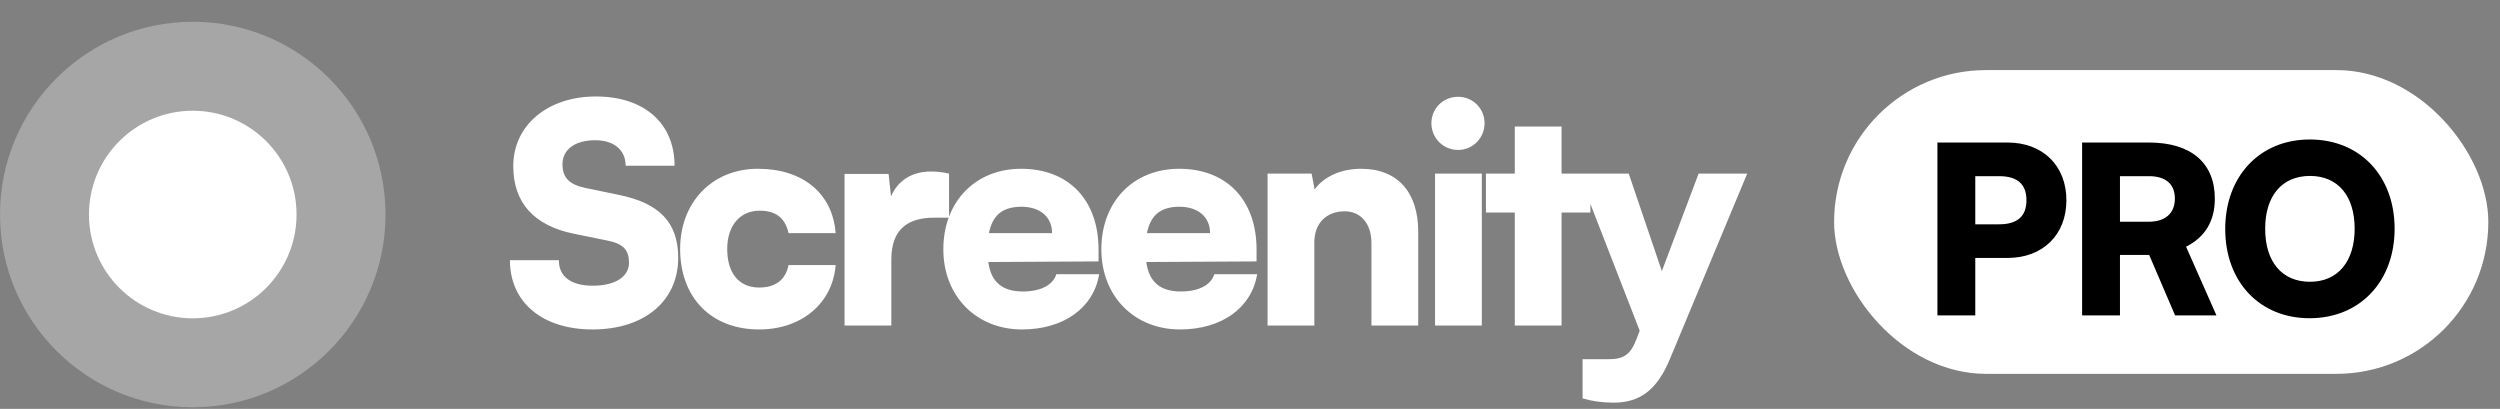
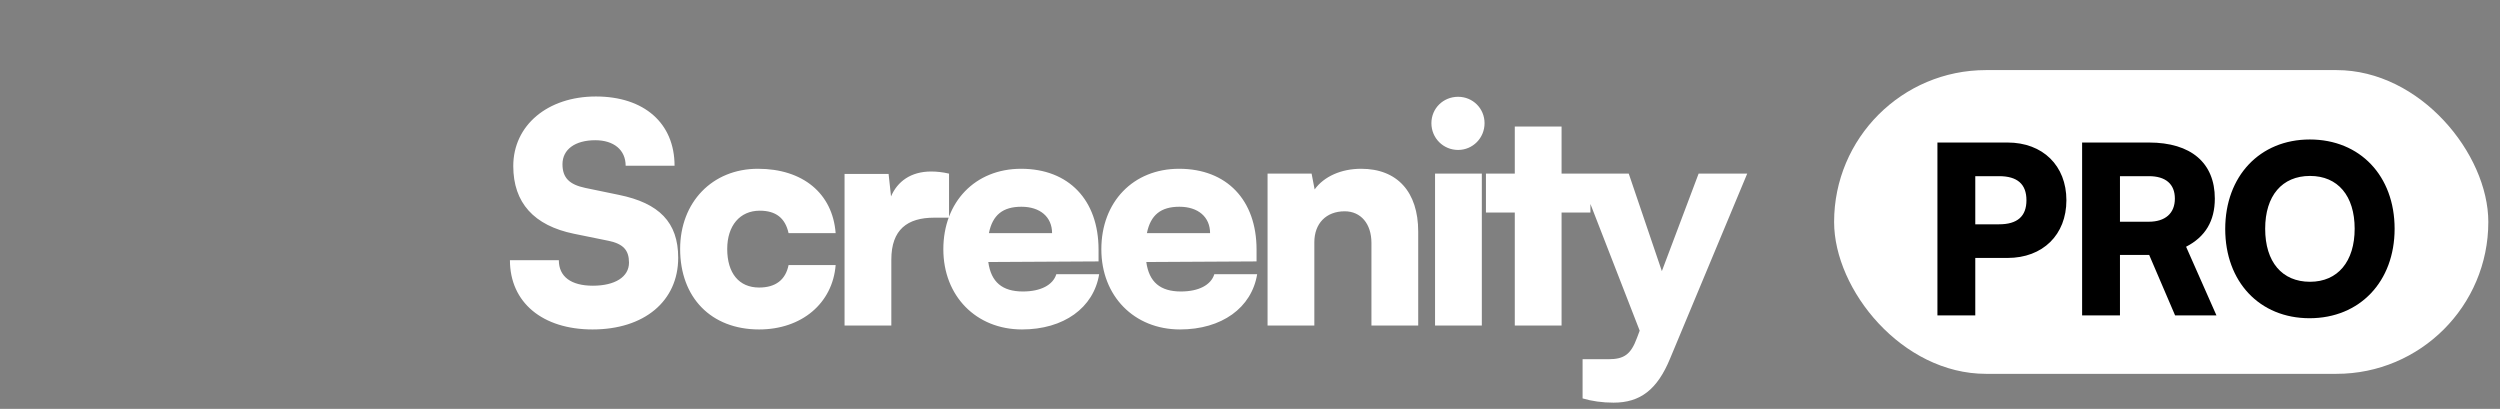
<svg xmlns="http://www.w3.org/2000/svg" width="214" height="35" viewBox="0 0 214 35" fill="none">
  <rect x="0" y="0" width="214" height="35" fill="#808080" stroke="none" />
  <path d="M43.936 14.213C43.936 10.729 46.874 8.259 51.008 8.259C55.142 8.259 57.742 10.547 57.742 14.187H53.556C53.556 12.835 52.542 12.003 50.956 12.003C49.24 12.003 48.148 12.783 48.148 14.057C48.148 15.227 48.746 15.799 50.098 16.085L52.984 16.683C56.416 17.385 58.054 19.023 58.054 22.065C58.054 25.783 55.142 28.201 50.722 28.201C46.432 28.201 43.65 25.887 43.65 22.273H47.836C47.836 23.677 48.876 24.457 50.748 24.457C52.646 24.457 53.842 23.703 53.842 22.481C53.842 21.415 53.348 20.869 52.074 20.609L49.136 20.011C45.704 19.309 43.936 17.359 43.936 14.213ZM58.22 21.311C58.22 17.307 60.976 14.447 64.876 14.447C68.724 14.447 71.272 16.553 71.532 19.959H67.502C67.216 18.659 66.41 18.035 65.032 18.035C63.342 18.035 62.25 19.309 62.25 21.311C62.25 23.391 63.264 24.613 64.98 24.613C66.384 24.613 67.242 23.963 67.502 22.689H71.532C71.272 25.965 68.62 28.201 64.98 28.201C60.872 28.201 58.22 25.471 58.22 21.311ZM81.238 14.863V18.633H79.964C77.676 18.633 76.298 19.647 76.298 22.221V27.863H72.294V14.889H76.064L76.272 16.813C76.818 15.539 77.962 14.681 79.704 14.681C80.172 14.681 80.692 14.733 81.238 14.863ZM87.484 28.201C83.558 28.201 80.75 25.341 80.75 21.337C80.75 17.281 83.48 14.447 87.406 14.447C91.488 14.447 94.036 17.125 94.036 21.363V22.377L84.598 22.429C84.832 24.145 85.794 24.951 87.562 24.951C89.07 24.951 90.136 24.405 90.422 23.469H94.088C93.62 26.355 91.046 28.201 87.484 28.201ZM87.432 17.697C85.846 17.697 84.962 18.399 84.65 19.959H90.058C90.058 18.581 89.044 17.697 87.432 17.697ZM101.009 28.201C97.083 28.201 94.275 25.341 94.275 21.337C94.275 17.281 97.005 14.447 100.931 14.447C105.013 14.447 107.561 17.125 107.561 21.363V22.377L98.123 22.429C98.357 24.145 99.319 24.951 101.087 24.951C102.595 24.951 103.661 24.405 103.947 23.469H107.613C107.145 26.355 104.571 28.201 101.009 28.201ZM100.957 17.697C99.371 17.697 98.487 18.399 98.175 19.959H103.583C103.583 18.581 102.569 17.697 100.957 17.697ZM112.507 27.863H108.503V14.863H112.273L112.533 16.215C113.339 15.097 114.821 14.447 116.511 14.447C119.605 14.447 121.399 16.423 121.399 19.829V27.863H117.395V20.791C117.395 19.153 116.485 18.087 115.107 18.087C113.521 18.087 112.507 19.127 112.507 20.739V27.863ZM124.816 12.835C123.542 12.835 122.528 11.821 122.528 10.547C122.528 9.273 123.542 8.285 124.816 8.285C126.064 8.285 127.078 9.273 127.078 10.547C127.078 11.821 126.064 12.835 124.816 12.835ZM122.84 27.863V14.863H126.844V27.863H122.84ZM133.67 27.863H129.666V18.191H127.196V14.863H129.666V10.833H133.67V14.863H136.14V18.191H133.67V27.863ZM135.469 34.103V30.749H137.679C139.031 30.749 139.603 30.333 140.123 28.929L140.357 28.305L135.131 14.863H139.421L142.255 23.209L145.401 14.863H149.561L142.957 30.697C141.865 33.349 140.409 34.467 138.121 34.467C137.159 34.467 136.249 34.337 135.469 34.103Z" fill="white" />
-   <path opacity="0.3" d="M16.5 34.863C25.613 34.863 33 27.476 33 18.363C33 9.251 25.613 1.863 16.5 1.863C7.387 1.863 0 9.251 0 18.363C0 27.476 7.387 34.863 16.5 34.863Z" fill="white" />
-   <path d="M16.5 27.248C21.407 27.248 25.384 23.27 25.384 18.363C25.384 13.456 21.407 9.479 16.5 9.479C11.593 9.479 7.615 13.456 7.615 18.363C7.615 23.27 11.593 27.248 16.5 27.248Z" fill="white" />
  <rect x="157" y="6" width="56" height="26" rx="13" fill="white" />
  <path d="M171.844 22.08H169.084V27H165.844V12.2H171.844C174.864 12.2 176.884 14.18 176.884 17.14C176.884 20.1 174.864 22.08 171.844 22.08ZM171.124 15.08H169.084V19.2H171.124C172.684 19.2 173.464 18.52 173.464 17.14C173.464 15.76 172.684 15.08 171.124 15.08ZM181.469 27H178.229V12.2H183.949C187.549 12.2 189.589 13.94 189.589 17C189.589 18.92 188.769 20.28 187.129 21.12L189.729 27H186.189L183.969 21.82H181.469V27ZM181.469 15.08V18.98H183.929C185.349 18.98 186.169 18.26 186.169 17C186.169 15.76 185.389 15.08 183.949 15.08H181.469ZM204.979 19.58C204.979 24.1 201.999 27.24 197.699 27.24C193.419 27.24 190.479 24.12 190.479 19.6C190.479 15.08 193.439 11.94 197.719 11.94C202.019 11.94 204.979 15.06 204.979 19.58ZM201.559 19.58C201.559 16.76 200.119 15.06 197.739 15.06C195.339 15.06 193.899 16.76 193.899 19.58C193.899 22.42 195.339 24.12 197.739 24.12C200.119 24.12 201.559 22.38 201.559 19.58Z" fill="black" />
</svg>